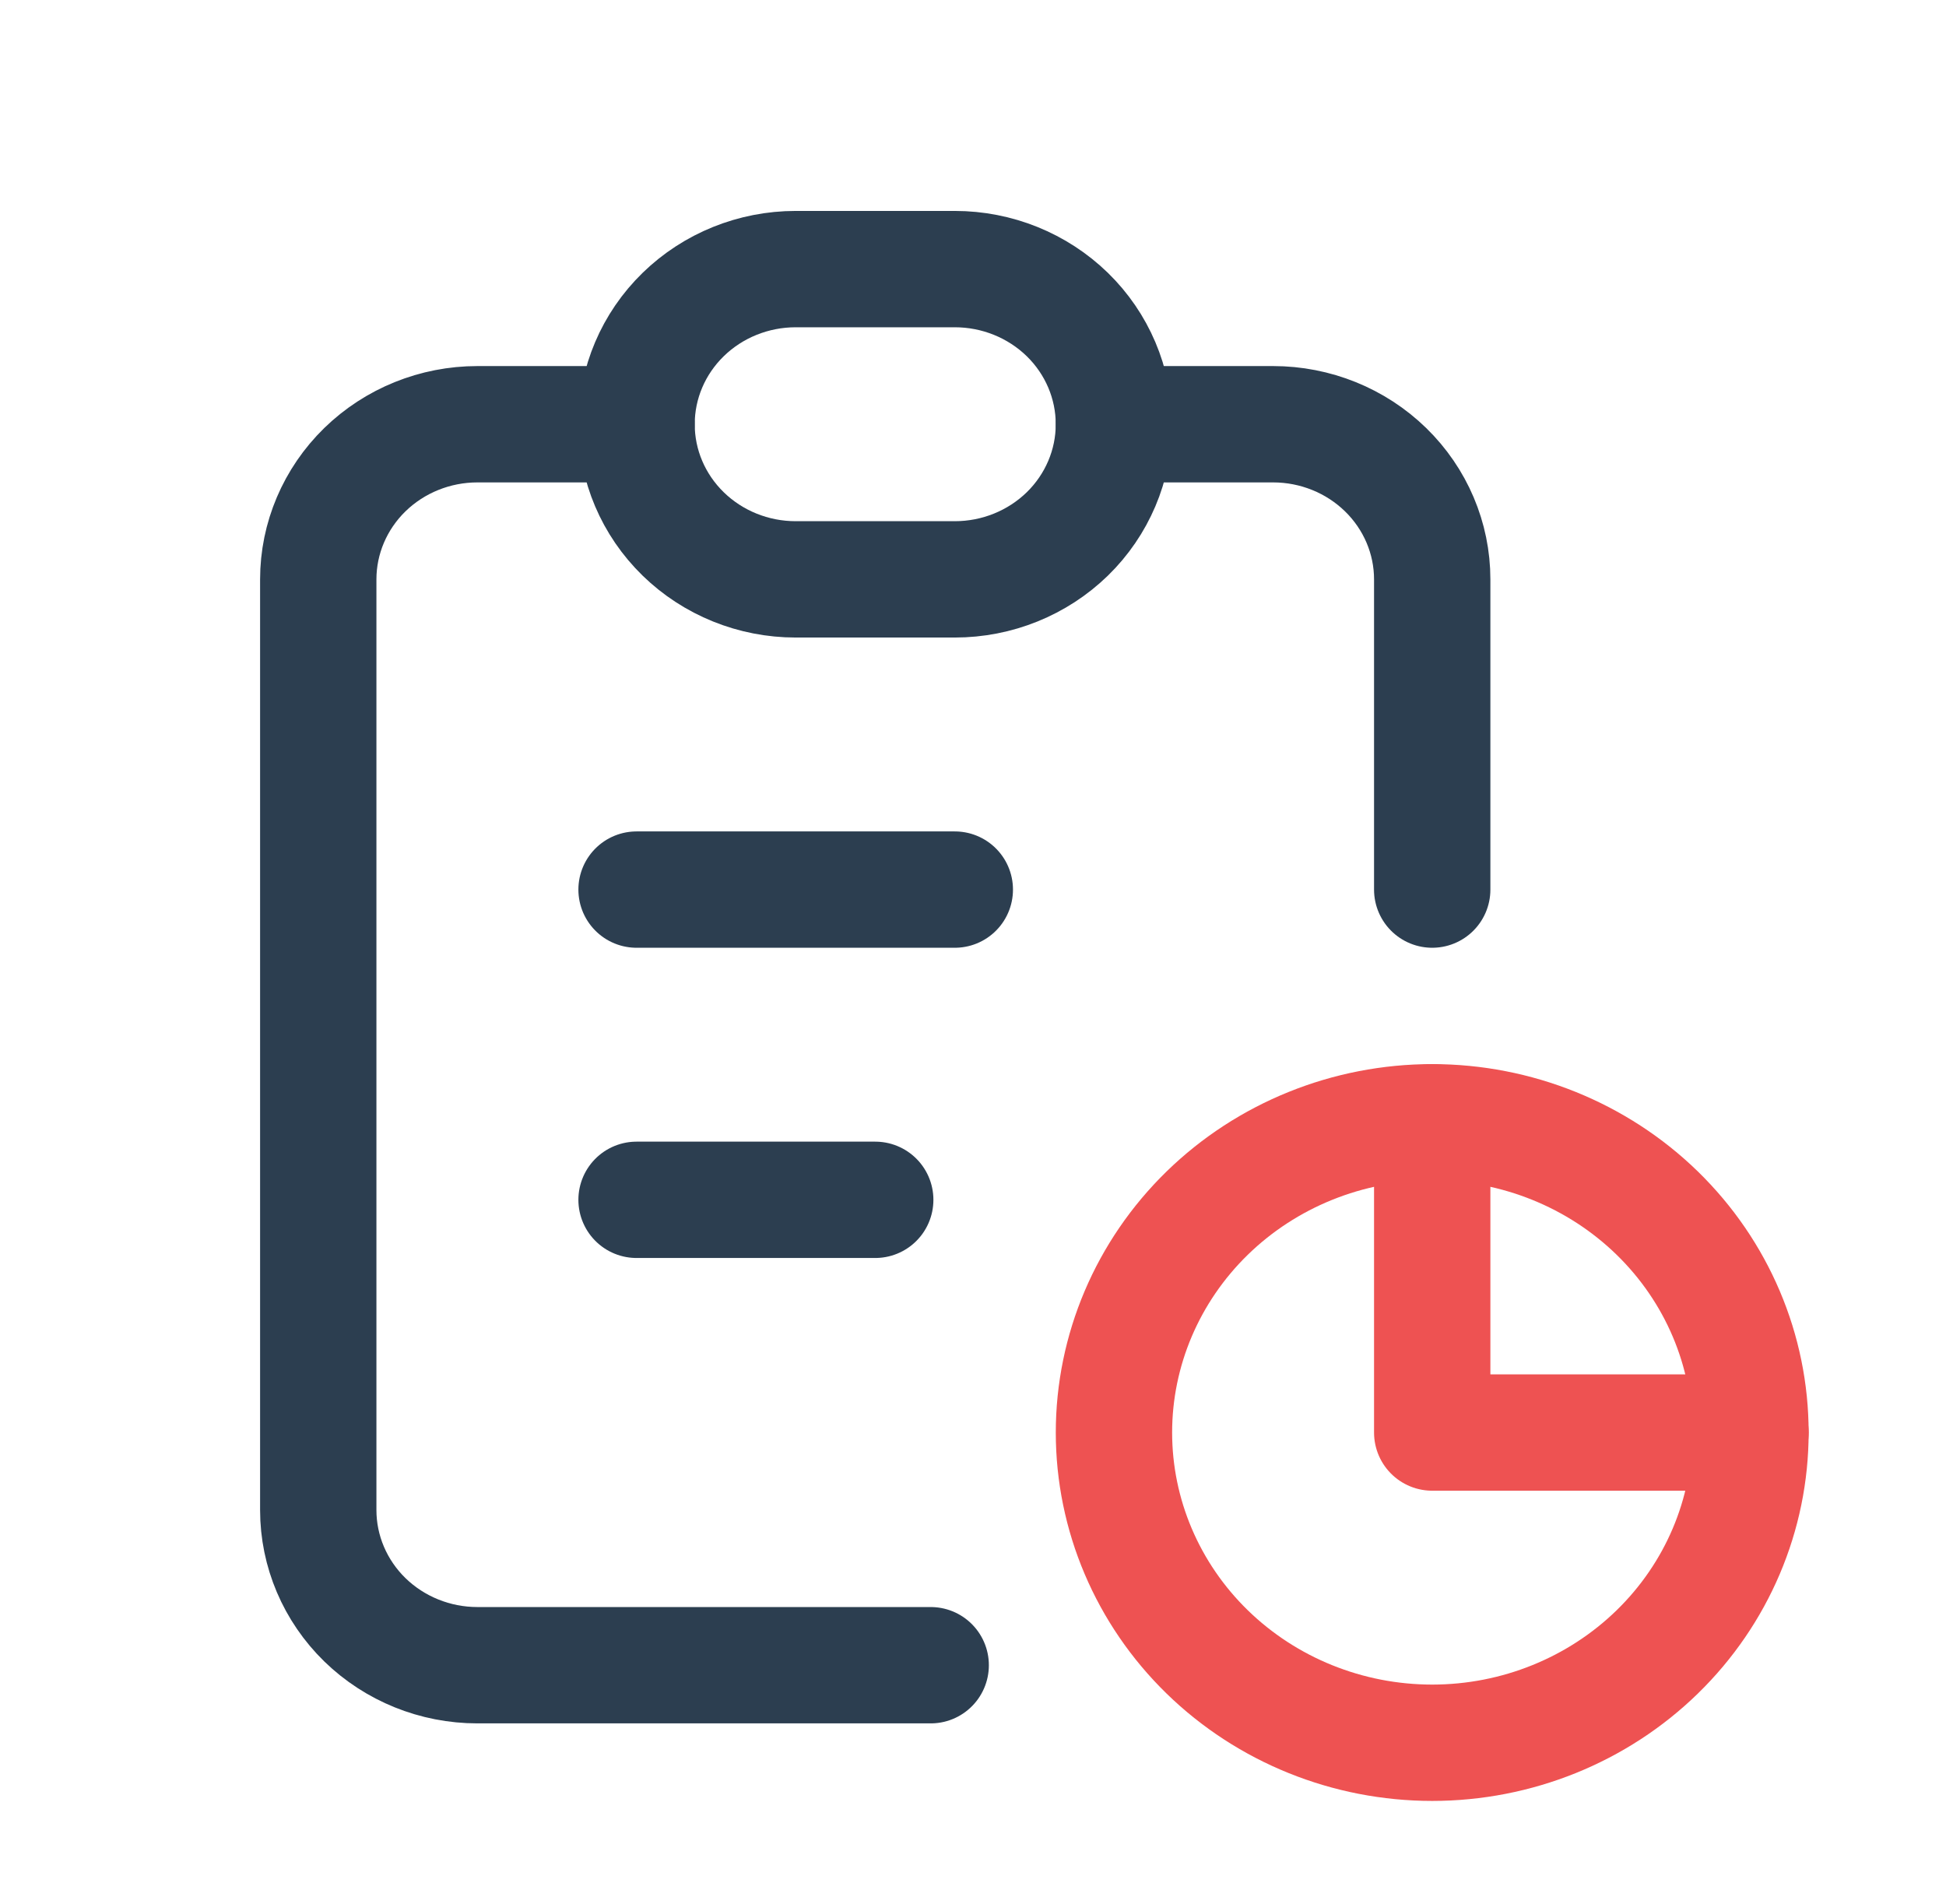
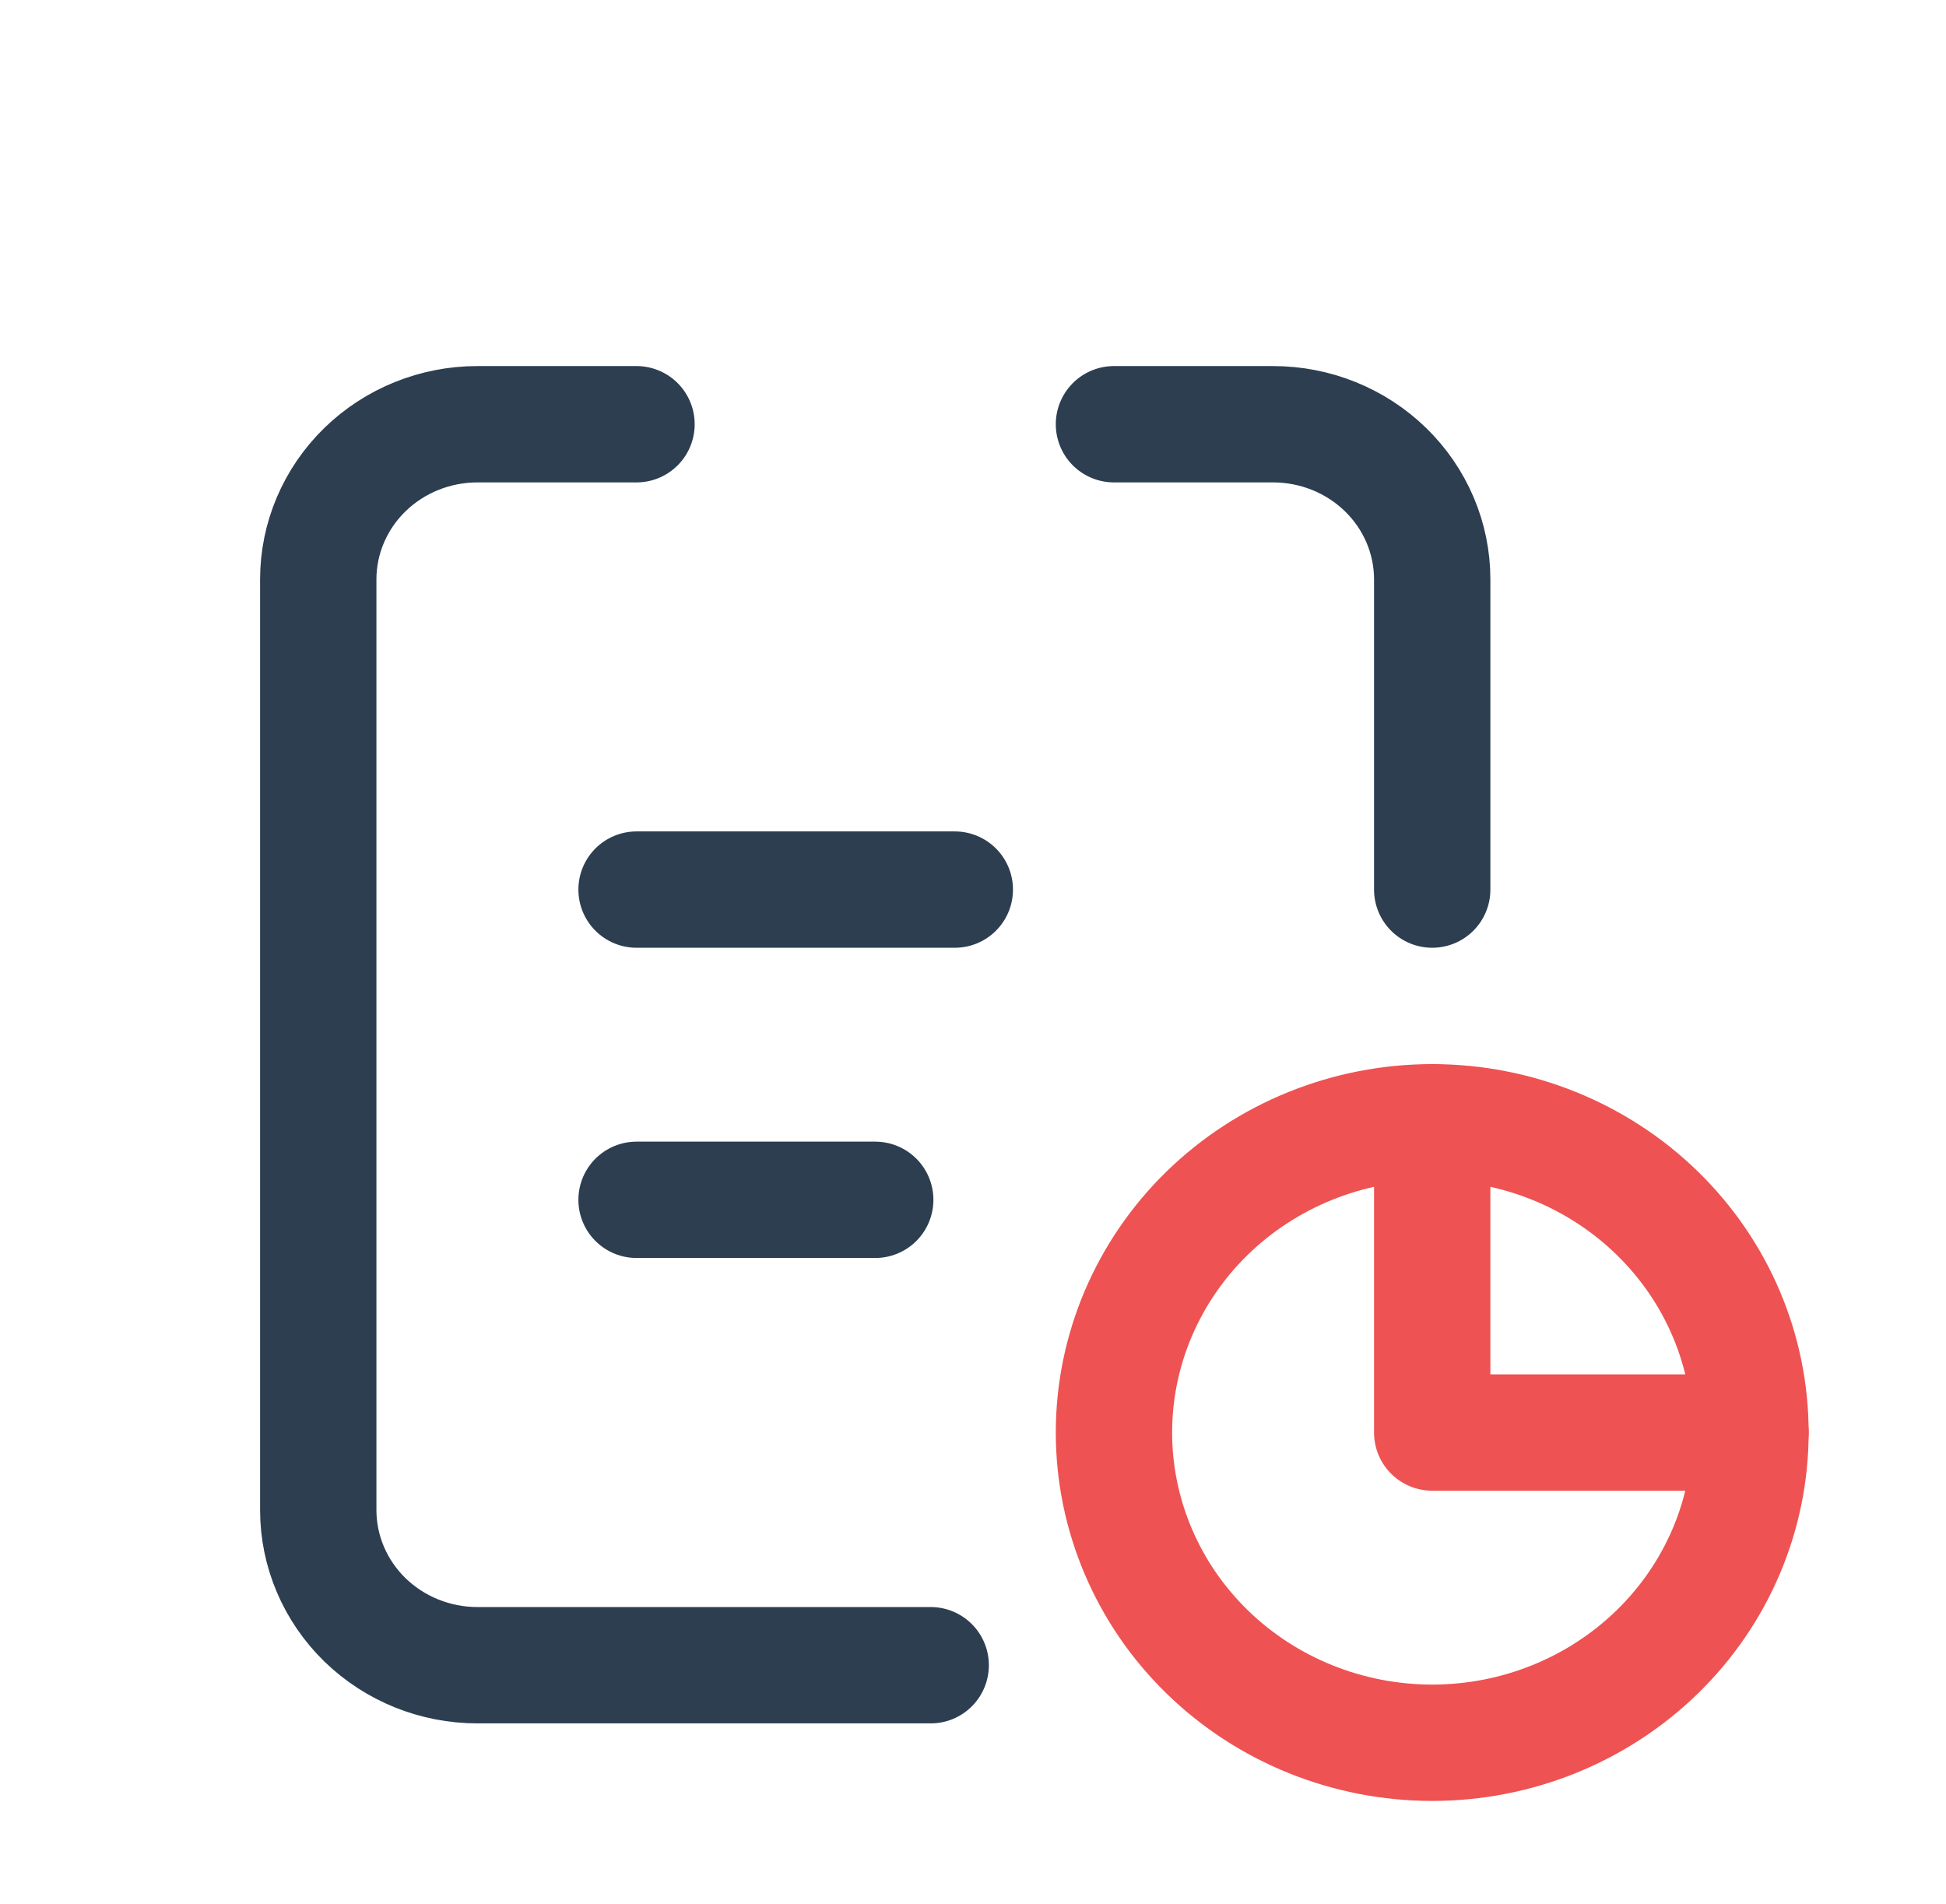
<svg xmlns="http://www.w3.org/2000/svg" width="46" height="45" viewBox="0 0 46 45" fill="none">
  <g clip-path="url(#clip0_3815_45014)">
    <path d="M15.046 10.028H11.285C10.287 10.028 9.331 10.415 8.625 11.102C7.92 11.79 7.523 12.723 7.523 13.695V35.695C7.523 36.667 7.92 37.6 8.625 38.288C9.331 38.975 10.287 39.362 11.285 39.362H22" stroke="#2C3E50" stroke-width="2.75" stroke-linecap="round" stroke-linejoin="round" />
    <path d="M33.855 26.528V33.862H41.379" stroke="#EE5252" stroke-width="2.75" stroke-linecap="round" stroke-linejoin="round" />
    <path d="M33.855 21.028V13.695C33.855 12.723 33.459 11.79 32.753 11.102C32.048 10.415 31.091 10.028 30.094 10.028H26.332" stroke="#2C3E50" stroke-width="2.75" stroke-linecap="round" stroke-linejoin="round" />
-     <path d="M15.047 10.028C15.047 9.056 15.443 8.123 16.149 7.435C16.854 6.748 17.811 6.361 18.808 6.361H22.57C23.568 6.361 24.524 6.748 25.23 7.435C25.935 8.123 26.331 9.056 26.331 10.028C26.331 11.001 25.935 11.933 25.23 12.621C24.524 13.308 23.568 13.695 22.57 13.695H18.808C17.811 13.695 16.854 13.308 16.149 12.621C15.443 11.933 15.047 11.001 15.047 10.028Z" stroke="#2C3E50" stroke-width="2.75" stroke-linecap="round" stroke-linejoin="round" />
    <path d="M26.332 33.862C26.332 35.807 27.125 37.672 28.535 39.047C29.946 40.422 31.86 41.195 33.855 41.195C35.85 41.195 37.764 40.422 39.175 39.047C40.586 37.672 41.378 35.807 41.378 33.862C41.378 31.917 40.586 30.052 39.175 28.676C37.764 27.301 35.85 26.528 33.855 26.528C31.86 26.528 29.946 27.301 28.535 28.676C27.125 30.052 26.332 31.917 26.332 33.862Z" stroke="#EE5252" stroke-width="2.75" stroke-linecap="round" stroke-linejoin="round" />
    <path d="M15.047 21.028H22.57" stroke="#2C3E50" stroke-width="2.75" stroke-linecap="round" stroke-linejoin="round" />
    <path d="M15.047 28.361H20.689" stroke="#2C3E50" stroke-width="2.75" stroke-linecap="round" stroke-linejoin="round" />
  </g>
  <defs>
    <clipPath id="clip0_3815_45014">
      <rect width="45.139" height="44" fill="white" transform="translate(0 0.861)" />
    </clipPath>
  </defs>
</svg>